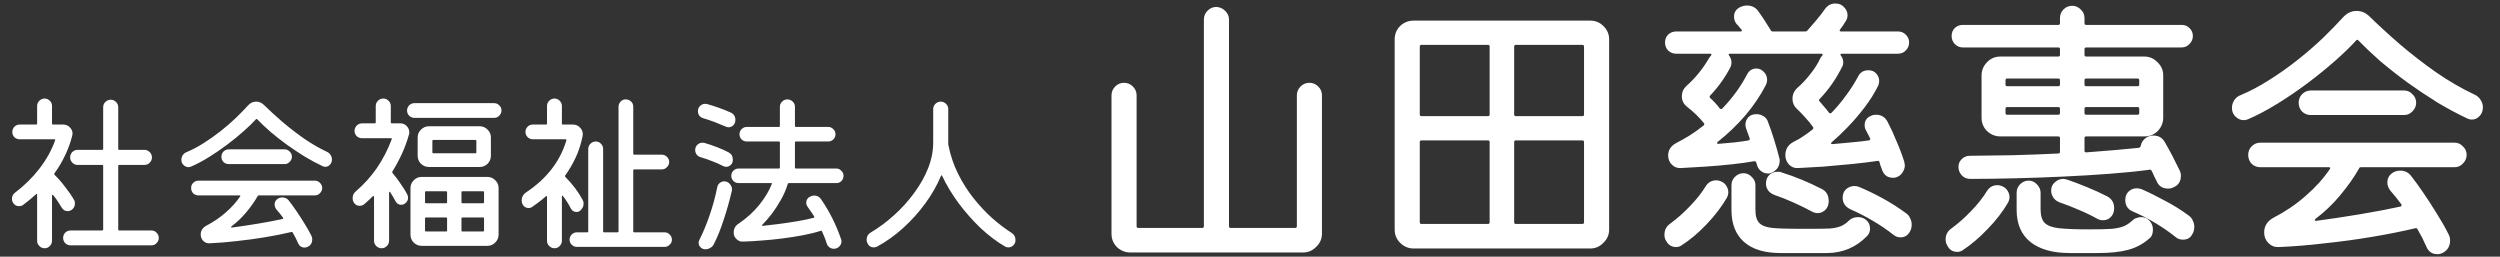
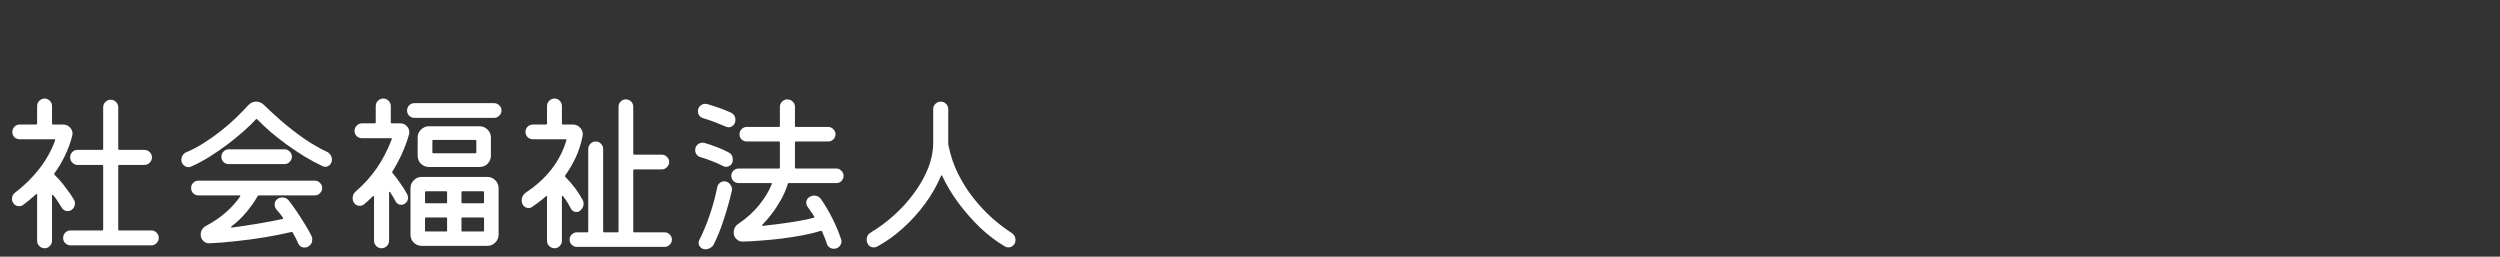
<svg xmlns="http://www.w3.org/2000/svg" width="263" height="27" viewBox="0 0 263 27" fill="none">
  <rect x="0" y="0" width="263" height="27" fill="#333333" stroke="none" />
-   <path d="M137.75 8.71C138.11 8.71 138.42 8.84 138.68 9.1C138.94 9.36 139.07 9.67 139.07 10.03V24.58C139.07 25.12 138.87 25.58 138.47 25.96C138.09 26.36 137.63 26.56 137.09 26.56H118.91C118.37 26.56 117.9 26.37 117.5 25.99C117.12 25.61 116.93 25.14 116.93 24.58V10.03C116.93 9.67 117.06 9.36 117.32 9.1C117.58 8.84 117.89 8.71 118.25 8.71C118.61 8.71 118.92 8.84 119.18 9.1C119.44 9.36 119.57 9.67 119.57 10.03V23.8C119.57 23.92 119.63 23.98 119.75 23.98H126.47C126.59 23.98 126.65 23.92 126.65 23.8V2.05C126.65 1.69 126.78 1.38 127.04 1.12C127.3 0.86 127.61 0.73 127.97 0.73C128.33 0.75 128.64 0.89 128.9 1.15C129.16 1.41 129.29 1.71 129.29 2.05V23.8C129.29 23.92 129.35 23.98 129.47 23.98H136.25C136.37 23.98 136.43 23.92 136.43 23.8V10.03C136.43 9.67 136.56 9.36 136.82 9.1C137.08 8.84 137.39 8.71 137.75 8.71ZM148.7 2.17H167.3C167.84 2.17 168.3 2.36 168.68 2.74C169.08 3.12 169.28 3.59 169.28 4.15V24.16C169.28 24.7 169.08 25.16 168.68 25.54C168.3 25.94 167.84 26.14 167.3 26.14H148.7C148.16 26.14 147.69 25.94 147.29 25.54C146.91 25.16 146.72 24.7 146.72 24.16V4.15C146.72 3.59 146.91 3.12 147.29 2.74C147.69 2.36 148.16 2.17 148.7 2.17ZM156.53 12.22C156.65 12.22 156.71 12.16 156.71 12.04V4.9C156.71 4.78 156.65 4.72 156.53 4.72H149.54C149.42 4.72 149.36 4.78 149.36 4.9V12.04C149.36 12.16 149.42 12.22 149.54 12.22H156.53ZM159.29 12.04C159.29 12.16 159.35 12.22 159.47 12.22H166.46C166.58 12.22 166.64 12.16 166.64 12.04V4.9C166.64 4.78 166.58 4.72 166.46 4.72H159.47C159.35 4.72 159.29 4.78 159.29 4.9V12.04ZM156.71 14.95C156.71 14.83 156.65 14.77 156.53 14.77H149.54C149.42 14.77 149.36 14.83 149.36 14.95V23.38C149.36 23.5 149.42 23.56 149.54 23.56H156.53C156.65 23.56 156.71 23.5 156.71 23.38V14.95ZM159.47 14.77C159.35 14.77 159.29 14.83 159.29 14.95V23.38C159.29 23.5 159.35 23.56 159.47 23.56H166.46C166.58 23.56 166.64 23.5 166.64 23.38V14.95C166.64 14.83 166.58 14.77 166.46 14.77H159.47ZM179.99 5.86C180.09 5.72 180.06 5.65 179.9 5.65H176.33C176.01 5.65 175.73 5.54 175.49 5.32C175.27 5.08 175.16 4.8 175.16 4.48C175.16 4.14 175.27 3.86 175.49 3.64C175.73 3.42 176.01 3.31 176.33 3.31H183.08C183.26 3.31 183.3 3.24 183.2 3.1C183.12 3 183.04 2.91 182.96 2.83C182.9 2.73 182.82 2.64 182.72 2.56C182.52 2.34 182.42 2.07 182.42 1.75C182.42 1.35 182.59 1.04 182.93 0.82C183.21 0.66 183.49 0.58 183.77 0.58C184.29 0.58 184.69 0.78 184.97 1.18C185.19 1.48 185.41 1.8 185.63 2.14C185.85 2.48 186.07 2.83 186.29 3.19C186.31 3.27 186.38 3.31 186.5 3.31H189.92C190 3.31 190.07 3.28 190.13 3.22C190.45 2.86 190.77 2.49 191.09 2.11C191.43 1.71 191.73 1.32 191.99 0.94C192.27 0.56 192.63 0.37 193.07 0.37C193.47 0.37 193.78 0.5 194 0.76C194.24 1 194.36 1.28 194.36 1.6C194.36 1.84 194.29 2.06 194.15 2.26C194.07 2.4 193.98 2.54 193.88 2.68C193.78 2.82 193.68 2.96 193.58 3.1C193.48 3.24 193.52 3.31 193.7 3.31H199.67C200.01 3.31 200.29 3.43 200.51 3.67C200.73 3.89 200.84 4.16 200.84 4.48C200.84 4.8 200.72 5.08 200.48 5.32C200.26 5.54 199.99 5.65 199.67 5.65H193.76C193.6 5.65 193.57 5.72 193.67 5.86C193.83 6.08 193.91 6.31 193.91 6.55C193.91 6.73 193.87 6.89 193.79 7.03C193.17 8.29 192.38 9.42 191.42 10.42C191.34 10.5 191.34 10.58 191.42 10.66C191.6 10.86 191.77 11.06 191.93 11.26C192.11 11.46 192.27 11.66 192.41 11.86C192.51 11.94 192.6 11.94 192.68 11.86C193.24 11.28 193.75 10.67 194.21 10.03C194.69 9.39 195.11 8.73 195.47 8.05C195.69 7.61 196.05 7.39 196.55 7.39C196.91 7.39 197.19 7.51 197.39 7.75C197.59 7.97 197.69 8.23 197.69 8.53C197.69 8.67 197.66 8.82 197.6 8.98C197.22 9.76 196.74 10.53 196.16 11.29C195.58 12.05 194.98 12.75 194.36 13.39C193.76 14.01 193.21 14.53 192.71 14.95C192.57 15.09 192.6 15.16 192.8 15.16C193.44 15.1 194.09 15.04 194.75 14.98C195.43 14.92 196.05 14.85 196.61 14.77C196.75 14.73 196.79 14.66 196.73 14.56C196.67 14.4 196.6 14.26 196.52 14.14C196.46 14.02 196.4 13.9 196.34 13.78C196.22 13.6 196.16 13.4 196.16 13.18C196.16 12.7 196.38 12.37 196.82 12.19C196.98 12.11 197.16 12.07 197.36 12.07C197.9 12.07 198.3 12.31 198.56 12.79C198.88 13.39 199.19 14.06 199.49 14.8C199.81 15.52 200.09 16.26 200.33 17.02C200.35 17.08 200.36 17.14 200.36 17.2C200.38 17.26 200.39 17.32 200.39 17.38C200.39 17.64 200.31 17.89 200.15 18.13C200.01 18.37 199.8 18.54 199.52 18.64C199.46 18.66 199.39 18.68 199.31 18.7C199.25 18.7 199.19 18.7 199.13 18.7C198.57 18.7 198.19 18.42 197.99 17.86C197.95 17.72 197.9 17.59 197.84 17.47C197.8 17.33 197.76 17.19 197.72 17.05C197.68 16.93 197.61 16.89 197.51 16.93C196.69 17.05 195.78 17.16 194.78 17.26C193.78 17.36 192.78 17.45 191.78 17.53C190.8 17.59 189.92 17.64 189.14 17.68C188.78 17.7 188.47 17.58 188.21 17.32C187.95 17.04 187.82 16.71 187.82 16.33C187.82 15.69 188.11 15.22 188.69 14.92C189.03 14.76 189.36 14.57 189.68 14.35C190.02 14.13 190.35 13.89 190.67 13.63C190.77 13.53 190.79 13.44 190.73 13.36C190.49 13.02 190.22 12.69 189.92 12.37C189.62 12.03 189.32 11.72 189.02 11.44C188.72 11.16 188.57 10.81 188.57 10.39C188.57 9.93 188.75 9.54 189.11 9.22C189.57 8.82 190.01 8.35 190.43 7.81C190.87 7.27 191.22 6.72 191.48 6.16C191.54 6.04 191.61 5.94 191.69 5.86C191.79 5.72 191.76 5.65 191.6 5.65H182C181.84 5.65 181.81 5.72 181.91 5.86C182.07 6.08 182.15 6.31 182.15 6.55C182.15 6.75 182.11 6.93 182.03 7.09C181.47 8.17 180.76 9.16 179.9 10.06C179.84 10.14 179.84 10.22 179.9 10.3C180.28 10.64 180.62 11.01 180.92 11.41C181.02 11.49 181.11 11.49 181.19 11.41C182.27 10.29 183.14 9.09 183.8 7.81C184.02 7.41 184.34 7.21 184.76 7.21C184.98 7.21 185.16 7.26 185.3 7.36C185.7 7.62 185.9 7.97 185.9 8.41C185.9 8.59 185.85 8.78 185.75 8.98C185.19 10.06 184.48 11.11 183.62 12.13C182.76 13.13 181.79 14.06 180.71 14.92C180.57 15.06 180.6 15.13 180.8 15.13C181.38 15.07 181.94 15.02 182.48 14.98C183.02 14.92 183.51 14.85 183.95 14.77C184.05 14.75 184.09 14.68 184.07 14.56C183.95 14.2 183.83 13.87 183.71 13.57C183.65 13.41 183.62 13.26 183.62 13.12C183.62 12.82 183.72 12.56 183.92 12.34C184.12 12.12 184.41 12.01 184.79 12.01C185.05 12.01 185.29 12.08 185.51 12.22C185.75 12.36 185.91 12.56 185.99 12.82C186.21 13.38 186.43 14.02 186.65 14.74C186.87 15.44 187.05 16.08 187.19 16.66C187.21 16.7 187.22 16.75 187.22 16.81C187.22 16.87 187.22 16.92 187.22 16.96C187.22 17.24 187.13 17.5 186.95 17.74C186.77 17.96 186.54 18.12 186.26 18.22C186.22 18.24 186.17 18.25 186.11 18.25C186.05 18.25 186 18.25 185.96 18.25C185.7 18.25 185.46 18.16 185.24 17.98C185.02 17.8 184.88 17.57 184.82 17.29L184.76 17.11C184.72 16.99 184.65 16.94 184.55 16.96C183.87 17.08 183.07 17.19 182.15 17.29C181.23 17.39 180.3 17.47 179.36 17.53C178.42 17.59 177.57 17.64 176.81 17.68C176.45 17.7 176.14 17.58 175.88 17.32C175.62 17.06 175.49 16.74 175.49 16.36C175.49 15.8 175.76 15.37 176.3 15.07C176.76 14.83 177.24 14.56 177.74 14.26C178.24 13.94 178.73 13.59 179.21 13.21C179.31 13.11 179.32 13.02 179.24 12.94C178.76 12.34 178.16 11.76 177.44 11.2C177.1 10.92 176.93 10.56 176.93 10.12C176.93 9.7 177.09 9.34 177.41 9.04C177.87 8.64 178.31 8.18 178.73 7.66C179.15 7.14 179.5 6.63 179.78 6.13C179.86 6.01 179.93 5.92 179.99 5.86ZM187.4 18.13C188.86 18.59 190.27 19.17 191.63 19.87C192.13 20.11 192.38 20.54 192.38 21.16C192.38 21.54 192.26 21.85 192.02 22.09C191.78 22.31 191.51 22.42 191.21 22.42C191.03 22.42 190.84 22.37 190.64 22.27C190.02 21.93 189.37 21.61 188.69 21.31C188.03 21.01 187.35 20.74 186.65 20.5C186.39 20.4 186.18 20.25 186.02 20.05C185.86 19.83 185.78 19.59 185.78 19.33C185.78 18.93 185.9 18.62 186.14 18.4C186.38 18.18 186.66 18.07 186.98 18.07C187.06 18.07 187.13 18.07 187.19 18.07C187.25 18.07 187.32 18.09 187.4 18.13ZM196.28 23.11C196.58 23.35 196.73 23.66 196.73 24.04C196.73 24.36 196.62 24.63 196.4 24.85C195.24 26.03 193.83 26.62 192.17 26.62H187.31C185.63 26.62 184.35 26.23 183.47 25.45C182.59 24.67 182.15 23.55 182.15 22.09V19.48C182.15 19.14 182.27 18.85 182.51 18.61C182.77 18.35 183.07 18.22 183.41 18.22C183.75 18.22 184.04 18.35 184.28 18.61C184.54 18.85 184.67 19.14 184.67 19.48V22.09C184.67 22.73 184.81 23.19 185.09 23.47C185.37 23.75 185.83 23.92 186.47 23.98C187.13 24.04 188.01 24.07 189.11 24.07H190.64C191.42 24.07 192.04 24.06 192.5 24.04C192.96 24 193.34 23.92 193.64 23.8C193.94 23.68 194.22 23.49 194.48 23.23C194.74 22.97 195.07 22.84 195.47 22.84C195.77 22.84 196.04 22.93 196.28 23.11ZM181.13 19.12C181.35 19.22 181.52 19.38 181.64 19.6C181.76 19.8 181.82 20.01 181.82 20.23C181.82 20.41 181.77 20.6 181.67 20.8C181.11 21.76 180.39 22.7 179.51 23.62C178.65 24.52 177.78 25.25 176.9 25.81C176.72 25.93 176.53 25.99 176.33 25.99C175.85 25.99 175.49 25.76 175.25 25.3C175.15 25.14 175.1 24.94 175.1 24.7C175.1 24.2 175.3 23.81 175.7 23.53C176.46 22.97 177.16 22.35 177.8 21.67C178.46 20.99 179 20.31 179.42 19.63C179.68 19.19 180.06 18.97 180.56 18.97C180.74 18.97 180.93 19.02 181.13 19.12ZM200.54 22.45C200.74 22.59 200.88 22.77 200.96 22.99C201.06 23.19 201.11 23.4 201.11 23.62C201.11 23.92 201.04 24.18 200.9 24.4C200.68 24.78 200.36 24.97 199.94 24.97C199.66 24.97 199.41 24.88 199.19 24.7C198.53 24.18 197.81 23.69 197.03 23.23C196.25 22.77 195.45 22.36 194.63 22C194.11 21.74 193.85 21.34 193.85 20.8C193.85 20.42 193.97 20.12 194.21 19.9C194.47 19.68 194.76 19.57 195.08 19.57C195.26 19.57 195.42 19.6 195.56 19.66C196.34 19.98 197.17 20.38 198.05 20.86C198.93 21.34 199.76 21.87 200.54 22.45ZM216.71 5.17C216.71 5.05 216.65 4.99 216.53 4.99H206.48C206.16 4.99 205.88 4.87 205.64 4.63C205.42 4.39 205.31 4.11 205.31 3.79C205.31 3.45 205.42 3.17 205.64 2.95C205.88 2.73 206.16 2.62 206.48 2.62H216.53C216.65 2.62 216.71 2.56 216.71 2.44V1.9C216.71 1.54 216.83 1.24 217.07 1C217.33 0.74 217.64 0.61 218 0.61C218.34 0.61 218.64 0.74 218.9 1C219.16 1.24 219.29 1.54 219.29 1.9V2.44C219.29 2.56 219.35 2.62 219.47 2.62H229.52C229.86 2.62 230.14 2.74 230.36 2.98C230.58 3.2 230.69 3.47 230.69 3.79C230.69 4.11 230.57 4.39 230.33 4.63C230.11 4.87 229.84 4.99 229.52 4.99H219.47C219.35 4.99 219.29 5.05 219.29 5.17V5.77C219.29 5.89 219.35 5.95 219.47 5.95H225.59C226.13 5.95 226.59 6.15 226.97 6.55C227.37 6.93 227.57 7.39 227.57 7.93V12.37C227.57 12.91 227.38 13.38 227 13.78C226.62 14.16 226.15 14.35 225.59 14.35H219.47C219.35 14.35 219.29 14.41 219.29 14.53V15.85C219.29 15.97 219.35 16.03 219.47 16.03C220.53 15.95 221.53 15.87 222.47 15.79C223.41 15.71 224.26 15.63 225.02 15.55C225.12 15.51 225.18 15.45 225.2 15.37C225.26 14.99 225.46 14.69 225.8 14.47C226.02 14.33 226.27 14.26 226.55 14.26C227.07 14.26 227.46 14.48 227.72 14.92C227.98 15.36 228.25 15.85 228.53 16.39C228.81 16.93 229.07 17.45 229.31 17.95C229.39 18.11 229.43 18.29 229.43 18.49C229.43 19.09 229.16 19.5 228.62 19.72C228.46 19.8 228.28 19.84 228.08 19.84C227.5 19.84 227.1 19.58 226.88 19.06C226.8 18.88 226.71 18.7 226.61 18.52C226.53 18.32 226.44 18.13 226.34 17.95C226.28 17.85 226.2 17.82 226.1 17.86C224.92 18.02 223.54 18.16 221.96 18.28C220.38 18.4 218.72 18.5 216.98 18.58C215.24 18.66 213.53 18.72 211.85 18.76C210.17 18.8 208.64 18.82 207.26 18.82C206.92 18.82 206.63 18.7 206.39 18.46C206.15 18.2 206.03 17.9 206.03 17.56C206.03 17.24 206.14 16.97 206.36 16.75C206.6 16.51 206.88 16.39 207.2 16.39C208.56 16.37 210.04 16.35 211.64 16.33C213.26 16.29 214.89 16.23 216.53 16.15C216.65 16.15 216.71 16.09 216.71 15.97V14.53C216.71 14.41 216.65 14.35 216.53 14.35H210.44C209.9 14.35 209.43 14.16 209.03 13.78C208.65 13.4 208.46 12.93 208.46 12.37V7.93C208.46 7.41 208.65 6.95 209.03 6.55C209.41 6.15 209.88 5.95 210.44 5.95H216.53C216.65 5.95 216.71 5.89 216.71 5.77V5.17ZM216.53 9.07C216.65 9.07 216.71 9.01 216.71 8.89V8.44C216.71 8.32 216.65 8.26 216.53 8.26H211.16C211.04 8.26 210.98 8.32 210.98 8.44V8.89C210.98 9.01 211.04 9.07 211.16 9.07H216.53ZM224.87 9.07C224.99 9.07 225.05 9.01 225.05 8.89V8.44C225.05 8.32 224.99 8.26 224.87 8.26H219.47C219.35 8.26 219.29 8.32 219.29 8.44V8.89C219.29 9.01 219.35 9.07 219.47 9.07H224.87ZM211.16 11.26C211.04 11.26 210.98 11.32 210.98 11.44V11.89C210.98 12.01 211.04 12.07 211.16 12.07H216.53C216.65 12.07 216.71 12.01 216.71 11.89V11.44C216.71 11.32 216.65 11.26 216.53 11.26H211.16ZM219.47 11.26C219.35 11.26 219.29 11.32 219.29 11.44V11.89C219.29 12.01 219.35 12.07 219.47 12.07H224.87C224.99 12.07 225.05 12.01 225.05 11.89V11.44C225.05 11.32 224.99 11.26 224.87 11.26H219.47ZM217.43 18.88C218.13 19.12 218.84 19.39 219.56 19.69C220.3 19.99 221 20.31 221.66 20.65C222.16 20.91 222.41 21.33 222.41 21.91C222.41 22.29 222.29 22.6 222.05 22.84C221.83 23.06 221.56 23.17 221.24 23.17C221.02 23.17 220.82 23.12 220.64 23.02C220.04 22.68 219.4 22.37 218.72 22.09C218.04 21.79 217.35 21.52 216.65 21.28C216.39 21.18 216.18 21.02 216.02 20.8C215.86 20.56 215.78 20.31 215.78 20.05C215.78 19.69 215.91 19.4 216.17 19.18C216.43 18.94 216.72 18.82 217.04 18.82C217.12 18.82 217.19 18.83 217.25 18.85C217.31 18.85 217.37 18.86 217.43 18.88ZM224.36 23.17C224.48 23.05 224.62 22.97 224.78 22.93C224.94 22.87 225.09 22.84 225.23 22.84C225.63 22.84 225.94 22.98 226.16 23.26C226.38 23.5 226.49 23.81 226.49 24.19C226.49 24.35 226.46 24.52 226.4 24.7C226.34 24.86 226.23 25 226.07 25.12C225.43 25.68 224.69 26.07 223.85 26.29C223.03 26.51 221.97 26.62 220.67 26.62H217.73C215.95 26.62 214.57 26.23 213.59 25.45C212.63 24.67 212.15 23.55 212.15 22.09V20.29C212.15 19.93 212.27 19.63 212.51 19.39C212.77 19.13 213.07 19 213.41 19C213.75 19 214.04 19.13 214.28 19.39C214.54 19.65 214.67 19.95 214.67 20.29V22.03C214.67 22.67 214.81 23.14 215.09 23.44C215.39 23.74 215.9 23.93 216.62 24.01C217.36 24.09 218.38 24.13 219.68 24.13C220.8 24.13 221.64 24.11 222.2 24.07C222.76 24.01 223.19 23.91 223.49 23.77C223.79 23.63 224.08 23.43 224.36 23.17ZM210.71 19.63C210.93 19.73 211.1 19.89 211.22 20.11C211.34 20.31 211.4 20.52 211.4 20.74C211.4 20.92 211.35 21.11 211.25 21.31C210.69 22.27 209.97 23.2 209.09 24.1C208.23 25 207.36 25.74 206.48 26.32C206.3 26.44 206.11 26.5 205.91 26.5C205.41 26.5 205.05 26.26 204.83 25.78C204.73 25.62 204.68 25.42 204.68 25.18C204.68 24.7 204.88 24.32 205.28 24.04C206.04 23.48 206.74 22.86 207.38 22.18C208.04 21.5 208.58 20.82 209 20.14C209.26 19.7 209.64 19.48 210.14 19.48C210.32 19.48 210.51 19.53 210.71 19.63ZM230.27 22.69C230.47 22.83 230.61 23.01 230.69 23.23C230.79 23.43 230.84 23.64 230.84 23.86C230.84 24.16 230.77 24.42 230.63 24.64C230.43 25.02 230.11 25.21 229.67 25.21C229.35 25.21 229.1 25.13 228.92 24.97C227.54 23.87 226.02 22.96 224.36 22.24C223.84 22.02 223.58 21.62 223.58 21.04C223.58 20.66 223.7 20.36 223.94 20.14C224.18 19.92 224.46 19.81 224.78 19.81C224.94 19.81 225.11 19.84 225.29 19.9C226.07 20.24 226.9 20.65 227.78 21.13C228.66 21.59 229.49 22.11 230.27 22.69ZM260.3 9.94C260.58 10.06 260.8 10.25 260.96 10.51C261.12 10.75 261.2 11.01 261.2 11.29C261.2 11.67 261.08 11.98 260.84 12.22C260.62 12.46 260.35 12.58 260.03 12.58C259.95 12.58 259.87 12.57 259.79 12.55C259.71 12.51 259.63 12.48 259.55 12.46C258.57 12 257.54 11.45 256.46 10.81C255.4 10.15 254.35 9.45 253.31 8.71C252.27 7.95 251.3 7.19 250.4 6.43C249.52 5.65 248.75 4.92 248.09 4.24C248.03 4.16 247.95 4.17 247.85 4.27C247.31 4.87 246.6 5.56 245.72 6.34C244.84 7.12 243.87 7.91 242.81 8.71C241.77 9.49 240.7 10.22 239.6 10.9C238.5 11.58 237.46 12.13 236.48 12.55C236.34 12.61 236.19 12.64 236.03 12.64C235.73 12.64 235.45 12.52 235.19 12.28C234.93 12.04 234.8 11.73 234.8 11.35C234.8 11.07 234.88 10.8 235.04 10.54C235.22 10.28 235.45 10.1 235.73 10C236.73 9.58 237.73 9.05 238.73 8.41C239.75 7.77 240.74 7.07 241.7 6.31C242.66 5.55 243.55 4.78 244.37 4C245.19 3.2 245.91 2.46 246.53 1.78C246.93 1.36 247.39 1.15 247.91 1.15C248.39 1.15 248.82 1.32 249.2 1.66C250.18 2.62 251.27 3.62 252.47 4.66C253.69 5.7 254.97 6.69 256.31 7.63C257.65 8.55 258.98 9.32 260.3 9.94ZM252.92 12.1H243.08C242.74 12.1 242.44 11.98 242.18 11.74C241.94 11.48 241.82 11.17 241.82 10.81C241.82 10.45 241.94 10.15 242.18 9.91C242.44 9.65 242.74 9.52 243.08 9.52H252.92C253.26 9.52 253.55 9.65 253.79 9.91C254.05 10.15 254.18 10.45 254.18 10.81C254.18 11.15 254.05 11.45 253.79 11.71C253.55 11.97 253.26 12.1 252.92 12.1ZM237.77 15.01H258.23C258.57 15.01 258.86 15.14 259.1 15.4C259.36 15.64 259.49 15.94 259.49 16.3C259.49 16.64 259.36 16.94 259.1 17.2C258.86 17.46 258.57 17.59 258.23 17.59H248.39C248.27 17.59 248.2 17.63 248.18 17.71C247.66 18.63 247 19.57 246.2 20.53C245.4 21.49 244.53 22.32 243.59 23.02C243.45 23.16 243.48 23.23 243.68 23.23C245.18 23.03 246.71 22.8 248.27 22.54C249.83 22.28 251.25 22.01 252.53 21.73C252.65 21.69 252.68 21.61 252.62 21.49C252.22 20.95 251.85 20.49 251.51 20.11C251.27 19.83 251.15 19.52 251.15 19.18C251.15 18.8 251.3 18.49 251.6 18.25C251.86 18.05 252.16 17.95 252.5 17.95C252.96 17.95 253.33 18.12 253.61 18.46C253.99 18.94 254.42 19.53 254.9 20.23C255.38 20.93 255.86 21.67 256.34 22.45C256.82 23.21 257.24 23.95 257.6 24.67C257.7 24.85 257.75 25.06 257.75 25.3C257.75 25.88 257.5 26.31 257 26.59C256.8 26.69 256.61 26.74 256.43 26.74C255.87 26.74 255.48 26.48 255.26 25.96C255.14 25.68 255 25.38 254.84 25.06C254.68 24.76 254.51 24.45 254.33 24.13C254.27 24.01 254.19 23.97 254.09 24.01C252.75 24.33 251.25 24.63 249.59 24.91C247.93 25.19 246.24 25.42 244.52 25.6C242.82 25.8 241.22 25.93 239.72 25.99C239.3 26.01 238.94 25.87 238.64 25.57C238.34 25.27 238.19 24.9 238.19 24.46C238.19 23.78 238.52 23.26 239.18 22.9C240.42 22.26 241.54 21.5 242.54 20.62C243.56 19.74 244.41 18.8 245.09 17.8C245.19 17.66 245.15 17.59 244.97 17.59H237.77C237.43 17.59 237.13 17.47 236.87 17.23C236.63 16.97 236.51 16.66 236.51 16.3C236.51 15.94 236.63 15.64 236.87 15.4C237.13 15.14 237.43 15.01 237.77 15.01Z" fill="white" />
  <path d="M7.506 22.102C7.386 22.174 7.26 22.21 7.128 22.21C6.852 22.21 6.642 22.09 6.498 21.85C6.354 21.61 6.21 21.382 6.066 21.166C5.922 20.938 5.766 20.728 5.598 20.536C5.574 20.5 5.544 20.488 5.508 20.5C5.484 20.512 5.472 20.542 5.472 20.59V25.324C5.472 25.54 5.394 25.726 5.238 25.882C5.094 26.038 4.914 26.116 4.698 26.116C4.482 26.116 4.296 26.038 4.14 25.882C3.984 25.738 3.906 25.552 3.906 25.324V20.5C3.906 20.38 3.864 20.362 3.78 20.446C3.564 20.638 3.342 20.83 3.114 21.022C2.898 21.202 2.676 21.376 2.448 21.544C2.34 21.64 2.19 21.688 1.998 21.688C1.734 21.688 1.53 21.574 1.386 21.346C1.302 21.226 1.26 21.082 1.26 20.914C1.26 20.638 1.368 20.422 1.584 20.266C2.58 19.51 3.438 18.664 4.158 17.728C4.878 16.792 5.424 15.808 5.796 14.776C5.82 14.692 5.79 14.65 5.706 14.65H2.07C1.854 14.65 1.668 14.578 1.512 14.434C1.368 14.278 1.296 14.092 1.296 13.876C1.296 13.672 1.368 13.492 1.512 13.336C1.668 13.18 1.854 13.102 2.07 13.102H3.798C3.87 13.102 3.906 13.066 3.906 12.994V11.158C3.906 10.93 3.984 10.744 4.14 10.6C4.296 10.444 4.482 10.366 4.698 10.366C4.902 10.366 5.082 10.444 5.238 10.6C5.394 10.744 5.472 10.93 5.472 11.158V12.994C5.472 13.066 5.508 13.102 5.58 13.102H6.642C6.918 13.102 7.152 13.198 7.344 13.39C7.536 13.582 7.632 13.804 7.632 14.056C7.632 14.116 7.62 14.194 7.596 14.29C7.404 15.034 7.146 15.736 6.822 16.396C6.51 17.056 6.144 17.668 5.724 18.232C5.688 18.292 5.694 18.346 5.742 18.394C6.126 18.766 6.498 19.192 6.858 19.672C7.23 20.14 7.542 20.596 7.794 21.04C7.854 21.124 7.884 21.244 7.884 21.4C7.884 21.7 7.758 21.934 7.506 22.102ZM12.438 24.136C12.438 24.208 12.474 24.244 12.546 24.244H15.93C16.146 24.244 16.326 24.322 16.47 24.478C16.626 24.634 16.704 24.82 16.704 25.036C16.704 25.24 16.626 25.42 16.47 25.576C16.326 25.732 16.146 25.81 15.93 25.81H7.434C7.206 25.81 7.014 25.732 6.858 25.576C6.714 25.42 6.642 25.24 6.642 25.036C6.642 24.82 6.714 24.634 6.858 24.478C7.014 24.322 7.206 24.244 7.434 24.244H10.746C10.818 24.244 10.854 24.208 10.854 24.136V17.458C10.854 17.386 10.818 17.35 10.746 17.35H8.154C7.95 17.35 7.77 17.272 7.614 17.116C7.458 16.96 7.38 16.774 7.38 16.558C7.38 16.342 7.452 16.156 7.596 16C7.752 15.844 7.938 15.766 8.154 15.766H10.746C10.818 15.766 10.854 15.73 10.854 15.658V11.284C10.854 11.056 10.932 10.87 11.088 10.726C11.244 10.57 11.43 10.492 11.646 10.492C11.862 10.492 12.048 10.57 12.204 10.726C12.36 10.882 12.438 11.068 12.438 11.284V15.658C12.438 15.73 12.474 15.766 12.546 15.766H15.192C15.408 15.766 15.594 15.844 15.75 16C15.906 16.156 15.984 16.342 15.984 16.558C15.984 16.774 15.906 16.96 15.75 17.116C15.594 17.272 15.408 17.35 15.192 17.35H12.546C12.474 17.35 12.438 17.386 12.438 17.458V24.136ZM34.38 15.964C34.548 16.036 34.68 16.15 34.776 16.306C34.872 16.45 34.92 16.606 34.92 16.774C34.92 17.002 34.848 17.188 34.704 17.332C34.572 17.476 34.41 17.548 34.218 17.548C34.17 17.548 34.122 17.542 34.074 17.53C34.026 17.506 33.978 17.488 33.93 17.476C33.342 17.2 32.724 16.87 32.076 16.486C31.44 16.09 30.81 15.67 30.186 15.226C29.562 14.77 28.98 14.314 28.44 13.858C27.912 13.39 27.45 12.952 27.054 12.544C27.018 12.496 26.97 12.502 26.91 12.562C26.586 12.922 26.16 13.336 25.632 13.804C25.104 14.272 24.522 14.746 23.886 15.226C23.262 15.694 22.62 16.132 21.96 16.54C21.3 16.948 20.676 17.278 20.088 17.53C20.004 17.566 19.914 17.584 19.818 17.584C19.638 17.584 19.47 17.512 19.314 17.368C19.158 17.224 19.08 17.038 19.08 16.81C19.08 16.642 19.128 16.48 19.224 16.324C19.332 16.168 19.47 16.06 19.638 16C20.238 15.748 20.838 15.43 21.438 15.046C22.05 14.662 22.644 14.242 23.22 13.786C23.796 13.33 24.33 12.868 24.822 12.4C25.314 11.92 25.746 11.476 26.118 11.068C26.358 10.816 26.634 10.69 26.946 10.69C27.234 10.69 27.492 10.792 27.72 10.996C28.308 11.572 28.962 12.172 29.682 12.796C30.414 13.42 31.182 14.014 31.986 14.578C32.79 15.13 33.588 15.592 34.38 15.964ZM29.952 17.26H24.048C23.844 17.26 23.664 17.188 23.508 17.044C23.364 16.888 23.292 16.702 23.292 16.486C23.292 16.27 23.364 16.09 23.508 15.946C23.664 15.79 23.844 15.712 24.048 15.712H29.952C30.156 15.712 30.33 15.79 30.474 15.946C30.63 16.09 30.708 16.27 30.708 16.486C30.708 16.69 30.63 16.87 30.474 17.026C30.33 17.182 30.156 17.26 29.952 17.26ZM20.862 19.006H33.138C33.342 19.006 33.516 19.084 33.66 19.24C33.816 19.384 33.894 19.564 33.894 19.78C33.894 19.984 33.816 20.164 33.66 20.32C33.516 20.476 33.342 20.554 33.138 20.554H27.234C27.162 20.554 27.12 20.578 27.108 20.626C26.796 21.178 26.4 21.742 25.92 22.318C25.44 22.894 24.918 23.392 24.354 23.812C24.27 23.896 24.288 23.938 24.408 23.938C25.308 23.818 26.226 23.68 27.162 23.524C28.098 23.368 28.95 23.206 29.718 23.038C29.79 23.014 29.808 22.966 29.772 22.894C29.532 22.57 29.31 22.294 29.106 22.066C28.962 21.898 28.89 21.712 28.89 21.508C28.89 21.28 28.98 21.094 29.16 20.95C29.316 20.83 29.496 20.77 29.7 20.77C29.976 20.77 30.198 20.872 30.366 21.076C30.594 21.364 30.852 21.718 31.14 22.138C31.428 22.558 31.716 23.002 32.004 23.47C32.292 23.926 32.544 24.37 32.76 24.802C32.82 24.91 32.85 25.036 32.85 25.18C32.85 25.528 32.7 25.786 32.4 25.954C32.28 26.014 32.166 26.044 32.058 26.044C31.722 26.044 31.488 25.888 31.356 25.576C31.284 25.408 31.2 25.228 31.104 25.036C31.008 24.856 30.906 24.67 30.798 24.478C30.762 24.406 30.714 24.382 30.654 24.406C29.85 24.598 28.95 24.778 27.954 24.946C26.958 25.114 25.944 25.252 24.912 25.36C23.892 25.48 22.932 25.558 22.032 25.594C21.78 25.606 21.564 25.522 21.384 25.342C21.204 25.162 21.114 24.94 21.114 24.676C21.114 24.268 21.312 23.956 21.708 23.74C22.452 23.356 23.124 22.9 23.724 22.372C24.336 21.844 24.846 21.28 25.254 20.68C25.314 20.596 25.29 20.554 25.182 20.554H20.862C20.658 20.554 20.478 20.482 20.322 20.338C20.178 20.182 20.106 19.996 20.106 19.78C20.106 19.564 20.178 19.384 20.322 19.24C20.478 19.084 20.658 19.006 20.862 19.006ZM41.112 12.868C41.112 12.94 41.148 12.976 41.22 12.976H42.12C42.396 12.976 42.618 13.072 42.786 13.264C42.966 13.444 43.056 13.654 43.056 13.894C43.056 13.942 43.056 13.99 43.056 14.038C43.056 14.074 43.044 14.116 43.02 14.164C42.828 14.848 42.582 15.52 42.282 16.18C41.982 16.828 41.646 17.452 41.274 18.052C41.238 18.1 41.244 18.148 41.292 18.196C41.568 18.52 41.844 18.886 42.12 19.294C42.408 19.69 42.648 20.074 42.84 20.446C42.9 20.566 42.93 20.686 42.93 20.806C42.93 21.082 42.798 21.298 42.534 21.454C42.45 21.514 42.342 21.544 42.21 21.544C41.946 21.544 41.748 21.424 41.616 21.184C41.532 21.016 41.442 20.854 41.346 20.698C41.25 20.542 41.154 20.386 41.058 20.23C41.034 20.182 41.004 20.164 40.968 20.176C40.944 20.188 40.932 20.224 40.932 20.284V25.324C40.932 25.54 40.854 25.726 40.698 25.882C40.542 26.038 40.356 26.116 40.14 26.116C39.924 26.116 39.738 26.038 39.582 25.882C39.426 25.726 39.348 25.54 39.348 25.324V20.698C39.348 20.65 39.33 20.626 39.294 20.626C39.27 20.614 39.246 20.62 39.222 20.644C39.066 20.8 38.91 20.95 38.754 21.094C38.61 21.226 38.46 21.358 38.304 21.49C38.16 21.598 38.004 21.652 37.836 21.652C37.572 21.652 37.368 21.538 37.224 21.31C37.14 21.178 37.098 21.022 37.098 20.842C37.098 20.554 37.206 20.32 37.422 20.14C38.262 19.42 39 18.604 39.636 17.692C40.272 16.768 40.794 15.76 41.202 14.668C41.25 14.584 41.226 14.542 41.13 14.542H38.088C37.872 14.542 37.686 14.47 37.53 14.326C37.374 14.17 37.296 13.984 37.296 13.768C37.296 13.552 37.374 13.366 37.53 13.21C37.686 13.054 37.872 12.976 38.088 12.976H39.42C39.492 12.976 39.528 12.94 39.528 12.868V11.158C39.528 10.942 39.606 10.756 39.762 10.6C39.918 10.444 40.104 10.366 40.32 10.366C40.536 10.366 40.722 10.444 40.878 10.6C41.034 10.756 41.112 10.942 41.112 11.158V12.868ZM43.596 10.852H51.984C52.2 10.852 52.38 10.93 52.524 11.086C52.68 11.23 52.758 11.41 52.758 11.626C52.758 11.83 52.68 12.01 52.524 12.166C52.38 12.322 52.2 12.4 51.984 12.4H43.596C43.392 12.4 43.212 12.328 43.056 12.184C42.9 12.028 42.822 11.842 42.822 11.626C42.822 11.422 42.894 11.242 43.038 11.086C43.194 10.93 43.38 10.852 43.596 10.852ZM50.454 17.566H45.126C44.802 17.566 44.52 17.452 44.28 17.224C44.052 16.996 43.938 16.714 43.938 16.378V14.452C43.938 14.14 44.052 13.87 44.28 13.642C44.52 13.402 44.802 13.282 45.126 13.282H50.454C50.778 13.282 51.054 13.396 51.282 13.624C51.522 13.852 51.642 14.128 51.642 14.452V16.378C51.642 16.702 51.528 16.984 51.3 17.224C51.072 17.452 50.79 17.566 50.454 17.566ZM50.112 14.83C50.112 14.758 50.076 14.722 50.004 14.722H45.594C45.522 14.722 45.486 14.758 45.486 14.83V16.018C45.486 16.09 45.522 16.126 45.594 16.126H50.004C50.076 16.126 50.112 16.09 50.112 16.018V14.83ZM44.37 18.61H51.264C51.588 18.61 51.864 18.724 52.092 18.952C52.332 19.18 52.452 19.462 52.452 19.798V24.676C52.452 25 52.338 25.276 52.11 25.504C51.882 25.744 51.6 25.864 51.264 25.864H44.37C44.046 25.864 43.764 25.75 43.524 25.522C43.296 25.294 43.182 25.012 43.182 24.676V19.798C43.182 19.474 43.296 19.198 43.524 18.97C43.752 18.73 44.034 18.61 44.37 18.61ZM46.926 21.382C46.998 21.382 47.034 21.346 47.034 21.274V20.23C47.034 20.158 46.998 20.122 46.926 20.122H44.82C44.748 20.122 44.712 20.158 44.712 20.23V21.274C44.712 21.346 44.748 21.382 44.82 21.382H46.926ZM48.546 21.274C48.546 21.346 48.582 21.382 48.654 21.382H50.814C50.886 21.382 50.922 21.346 50.922 21.274V20.23C50.922 20.158 50.886 20.122 50.814 20.122H48.654C48.582 20.122 48.546 20.158 48.546 20.23V21.274ZM47.034 22.984C47.034 22.912 46.998 22.876 46.926 22.876H44.82C44.748 22.876 44.712 22.912 44.712 22.984V24.244C44.712 24.316 44.748 24.352 44.82 24.352H46.926C46.998 24.352 47.034 24.316 47.034 24.244V22.984ZM48.654 22.876C48.582 22.876 48.546 22.912 48.546 22.984V24.244C48.546 24.316 48.582 24.352 48.654 24.352H50.814C50.886 24.352 50.922 24.316 50.922 24.244V22.984C50.922 22.912 50.886 22.876 50.814 22.876H48.654ZM60.048 21.922C59.808 21.454 59.538 21.028 59.238 20.644C59.214 20.596 59.184 20.578 59.148 20.59C59.124 20.602 59.112 20.632 59.112 20.68V25.324C59.112 25.54 59.034 25.726 58.878 25.882C58.734 26.038 58.554 26.116 58.338 26.116C58.122 26.116 57.936 26.038 57.78 25.882C57.624 25.738 57.546 25.552 57.546 25.324V20.716C57.546 20.596 57.504 20.578 57.42 20.662C57.156 20.89 56.904 21.094 56.664 21.274C56.424 21.454 56.202 21.616 55.998 21.76C55.878 21.844 55.746 21.886 55.602 21.886C55.47 21.886 55.344 21.85 55.224 21.778C55.104 21.694 55.014 21.586 54.954 21.454C54.906 21.346 54.882 21.22 54.882 21.076C54.882 20.728 55.032 20.452 55.332 20.248C57.504 18.808 58.92 16.984 59.58 14.776C59.604 14.692 59.574 14.65 59.49 14.65H56.052C55.848 14.65 55.668 14.578 55.512 14.434C55.356 14.278 55.278 14.092 55.278 13.876C55.278 13.672 55.35 13.492 55.494 13.336C55.65 13.18 55.836 13.102 56.052 13.102H57.438C57.51 13.102 57.546 13.066 57.546 12.994V11.158C57.546 10.93 57.624 10.744 57.78 10.6C57.936 10.444 58.122 10.366 58.338 10.366C58.554 10.366 58.734 10.444 58.878 10.6C59.034 10.756 59.112 10.942 59.112 11.158V12.994C59.112 13.066 59.148 13.102 59.22 13.102H60.264C60.564 13.102 60.81 13.204 61.002 13.408C61.206 13.6 61.308 13.834 61.308 14.11C61.308 14.194 61.302 14.26 61.29 14.308C61.122 15.148 60.876 15.91 60.552 16.594C60.228 17.278 59.862 17.902 59.454 18.466C59.418 18.514 59.424 18.562 59.472 18.61C60.216 19.354 60.822 20.158 61.29 21.022C61.362 21.142 61.398 21.274 61.398 21.418C61.398 21.706 61.272 21.958 61.02 22.174C60.924 22.258 60.798 22.3 60.642 22.3C60.522 22.3 60.408 22.27 60.3 22.21C60.192 22.138 60.108 22.042 60.048 21.922ZM66.618 24.334C66.618 24.406 66.654 24.442 66.726 24.442H69.93C70.134 24.442 70.308 24.52 70.452 24.676C70.608 24.82 70.686 25 70.686 25.216C70.686 25.42 70.608 25.594 70.452 25.738C70.308 25.894 70.134 25.972 69.93 25.972H60.678C60.474 25.972 60.294 25.894 60.138 25.738C59.994 25.594 59.922 25.42 59.922 25.216C59.922 25 59.994 24.82 60.138 24.676C60.294 24.52 60.474 24.442 60.678 24.442H61.776C61.848 24.442 61.884 24.406 61.884 24.334V15.658C61.884 15.454 61.962 15.274 62.118 15.118C62.274 14.962 62.46 14.884 62.676 14.884C62.892 14.884 63.072 14.962 63.216 15.118C63.372 15.274 63.45 15.454 63.45 15.658V24.334C63.45 24.406 63.486 24.442 63.558 24.442H64.962C65.034 24.442 65.07 24.406 65.07 24.334V11.23C65.07 11.026 65.142 10.846 65.286 10.69C65.43 10.534 65.604 10.456 65.808 10.456C66.036 10.456 66.228 10.528 66.384 10.672C66.54 10.816 66.618 11.002 66.618 11.23V16.162C66.618 16.234 66.654 16.27 66.726 16.27H69.624C69.828 16.27 70.008 16.348 70.164 16.504C70.32 16.648 70.398 16.828 70.398 17.044C70.398 17.248 70.32 17.428 70.164 17.584C70.02 17.74 69.84 17.818 69.624 17.818H66.726C66.654 17.818 66.618 17.854 66.618 17.926V24.334ZM86.382 20.968C87.258 22.24 87.954 23.626 88.47 25.126C88.506 25.21 88.524 25.3 88.524 25.396C88.524 25.6 88.446 25.78 88.29 25.936C88.134 26.092 87.942 26.17 87.714 26.17C87.558 26.17 87.408 26.122 87.264 26.026C87.132 25.93 87.036 25.798 86.976 25.63C86.904 25.39 86.826 25.168 86.742 24.964C86.658 24.748 86.568 24.538 86.472 24.334C86.448 24.274 86.406 24.256 86.346 24.28C85.794 24.46 85.164 24.616 84.456 24.748C83.76 24.88 83.034 24.994 82.278 25.09C81.522 25.186 80.784 25.258 80.064 25.306C79.356 25.366 78.708 25.402 78.12 25.414C77.88 25.426 77.664 25.336 77.472 25.144C77.28 24.964 77.184 24.742 77.184 24.478C77.184 24.058 77.358 23.74 77.706 23.524C78.558 22.948 79.284 22.288 79.884 21.544C80.484 20.788 80.916 20.068 81.18 19.384C81.228 19.3 81.204 19.258 81.108 19.258H77.706C77.49 19.258 77.304 19.186 77.148 19.042C77.004 18.886 76.932 18.7 76.932 18.484C76.932 18.28 77.004 18.106 77.148 17.962C77.304 17.806 77.49 17.728 77.706 17.728H81.936C82.008 17.728 82.044 17.692 82.044 17.62V14.992C82.044 14.92 82.008 14.884 81.936 14.884H78.552C78.348 14.884 78.168 14.812 78.012 14.668C77.868 14.512 77.796 14.332 77.796 14.128C77.796 13.912 77.868 13.732 78.012 13.588C78.168 13.432 78.348 13.354 78.552 13.354H81.936C82.008 13.354 82.044 13.318 82.044 13.246V11.23C82.044 11.026 82.122 10.846 82.278 10.69C82.434 10.534 82.62 10.456 82.836 10.456C83.052 10.456 83.238 10.534 83.394 10.69C83.55 10.834 83.628 11.014 83.628 11.23V13.246C83.628 13.318 83.664 13.354 83.736 13.354H87.138C87.342 13.354 87.516 13.432 87.66 13.588C87.816 13.732 87.894 13.912 87.894 14.128C87.894 14.332 87.816 14.512 87.66 14.668C87.516 14.812 87.342 14.884 87.138 14.884H83.736C83.664 14.884 83.628 14.92 83.628 14.992V17.62C83.628 17.692 83.664 17.728 83.736 17.728H87.984C88.188 17.728 88.362 17.806 88.506 17.962C88.662 18.106 88.74 18.28 88.74 18.484C88.74 18.7 88.668 18.886 88.524 19.042C88.38 19.186 88.2 19.258 87.984 19.258H82.998C82.95 19.258 82.908 19.288 82.872 19.348C82.704 19.912 82.464 20.47 82.152 21.022C81.84 21.574 81.51 22.078 81.162 22.534C80.814 22.978 80.496 23.344 80.208 23.632C80.172 23.668 80.16 23.704 80.172 23.74C80.184 23.764 80.214 23.77 80.262 23.758C80.754 23.71 81.318 23.644 81.954 23.56C82.59 23.476 83.232 23.38 83.88 23.272C84.528 23.164 85.098 23.044 85.59 22.912C85.686 22.888 85.704 22.84 85.644 22.768C85.536 22.576 85.422 22.402 85.302 22.246C85.194 22.078 85.086 21.922 84.978 21.778C84.87 21.634 84.816 21.484 84.816 21.328C84.816 21.196 84.846 21.076 84.906 20.968C84.978 20.848 85.074 20.758 85.194 20.698C85.266 20.662 85.338 20.632 85.41 20.608C85.482 20.584 85.56 20.572 85.644 20.572C85.968 20.572 86.214 20.704 86.382 20.968ZM73.98 12.436C73.812 12.388 73.674 12.298 73.566 12.166C73.47 12.022 73.422 11.866 73.422 11.698C73.422 11.458 73.5 11.272 73.656 11.14C73.812 10.996 73.986 10.924 74.178 10.924C74.262 10.924 74.328 10.93 74.376 10.942C74.76 11.05 75.174 11.182 75.618 11.338C76.062 11.494 76.482 11.662 76.878 11.842C77.202 11.998 77.364 12.256 77.364 12.616C77.364 12.844 77.292 13.03 77.148 13.174C77.004 13.318 76.836 13.39 76.644 13.39C76.536 13.39 76.422 13.36 76.302 13.3C75.978 13.156 75.612 13.006 75.204 12.85C74.796 12.694 74.388 12.556 73.98 12.436ZM76.086 17.476C75.726 17.284 75.336 17.11 74.916 16.954C74.496 16.786 74.094 16.648 73.71 16.54C73.542 16.492 73.404 16.402 73.296 16.27C73.188 16.126 73.134 15.97 73.134 15.802C73.134 15.562 73.212 15.37 73.368 15.226C73.524 15.082 73.698 15.01 73.89 15.01C73.974 15.01 74.04 15.016 74.088 15.028C74.508 15.148 74.952 15.298 75.42 15.478C75.9 15.658 76.314 15.844 76.662 16.036C76.95 16.192 77.094 16.45 77.094 16.81C77.094 17.038 77.022 17.218 76.878 17.35C76.734 17.482 76.572 17.548 76.392 17.548C76.284 17.548 76.182 17.524 76.086 17.476ZM76.176 19.078C76.428 19.078 76.626 19.168 76.77 19.348C76.926 19.516 77.004 19.702 77.004 19.906C77.004 19.93 77.004 19.96 77.004 19.996C77.004 20.032 76.998 20.062 76.986 20.086C76.758 21.082 76.476 22.084 76.14 23.092C75.816 24.1 75.462 24.976 75.078 25.72C74.994 25.876 74.874 25.996 74.718 26.08C74.562 26.176 74.394 26.224 74.214 26.224C73.998 26.224 73.824 26.152 73.692 26.008C73.56 25.876 73.494 25.726 73.494 25.558C73.494 25.438 73.518 25.336 73.566 25.252C73.962 24.472 74.322 23.608 74.646 22.66C74.982 21.7 75.252 20.71 75.456 19.69C75.492 19.51 75.576 19.366 75.708 19.258C75.852 19.138 76.008 19.078 76.176 19.078ZM106.416 24.496C106.692 24.676 106.83 24.928 106.83 25.252C106.83 25.492 106.752 25.678 106.596 25.81C106.452 25.954 106.284 26.026 106.092 26.026C105.948 26.026 105.828 25.996 105.732 25.936C104.868 25.432 104.01 24.784 103.158 23.992C102.318 23.188 101.544 22.312 100.836 21.364C100.14 20.416 99.57 19.468 99.126 18.52C99.114 18.472 99.09 18.448 99.054 18.448C99.03 18.448 99.006 18.472 98.982 18.52C98.574 19.504 98.022 20.47 97.326 21.418C96.642 22.354 95.868 23.212 95.004 23.992C94.14 24.772 93.234 25.42 92.286 25.936C92.166 25.996 92.052 26.026 91.944 26.026C91.608 26.026 91.374 25.87 91.242 25.558C91.194 25.462 91.17 25.348 91.17 25.216C91.17 24.88 91.314 24.628 91.602 24.46C92.454 23.956 93.27 23.35 94.05 22.642C94.842 21.934 95.544 21.16 96.156 20.32C96.78 19.48 97.272 18.61 97.632 17.71C97.992 16.798 98.172 15.898 98.172 15.01V11.482C98.172 11.266 98.25 11.08 98.406 10.924C98.562 10.768 98.748 10.69 98.964 10.69C99.18 10.69 99.366 10.768 99.522 10.924C99.678 11.068 99.756 11.254 99.756 11.482V15.118C99.756 15.13 99.756 15.154 99.756 15.19C99.756 15.214 99.762 15.244 99.774 15.28C99.99 16.36 100.332 17.368 100.8 18.304C101.268 19.24 101.814 20.098 102.438 20.878C103.062 21.658 103.716 22.354 104.4 22.966C105.084 23.566 105.756 24.076 106.416 24.496Z" fill="white" />
</svg>